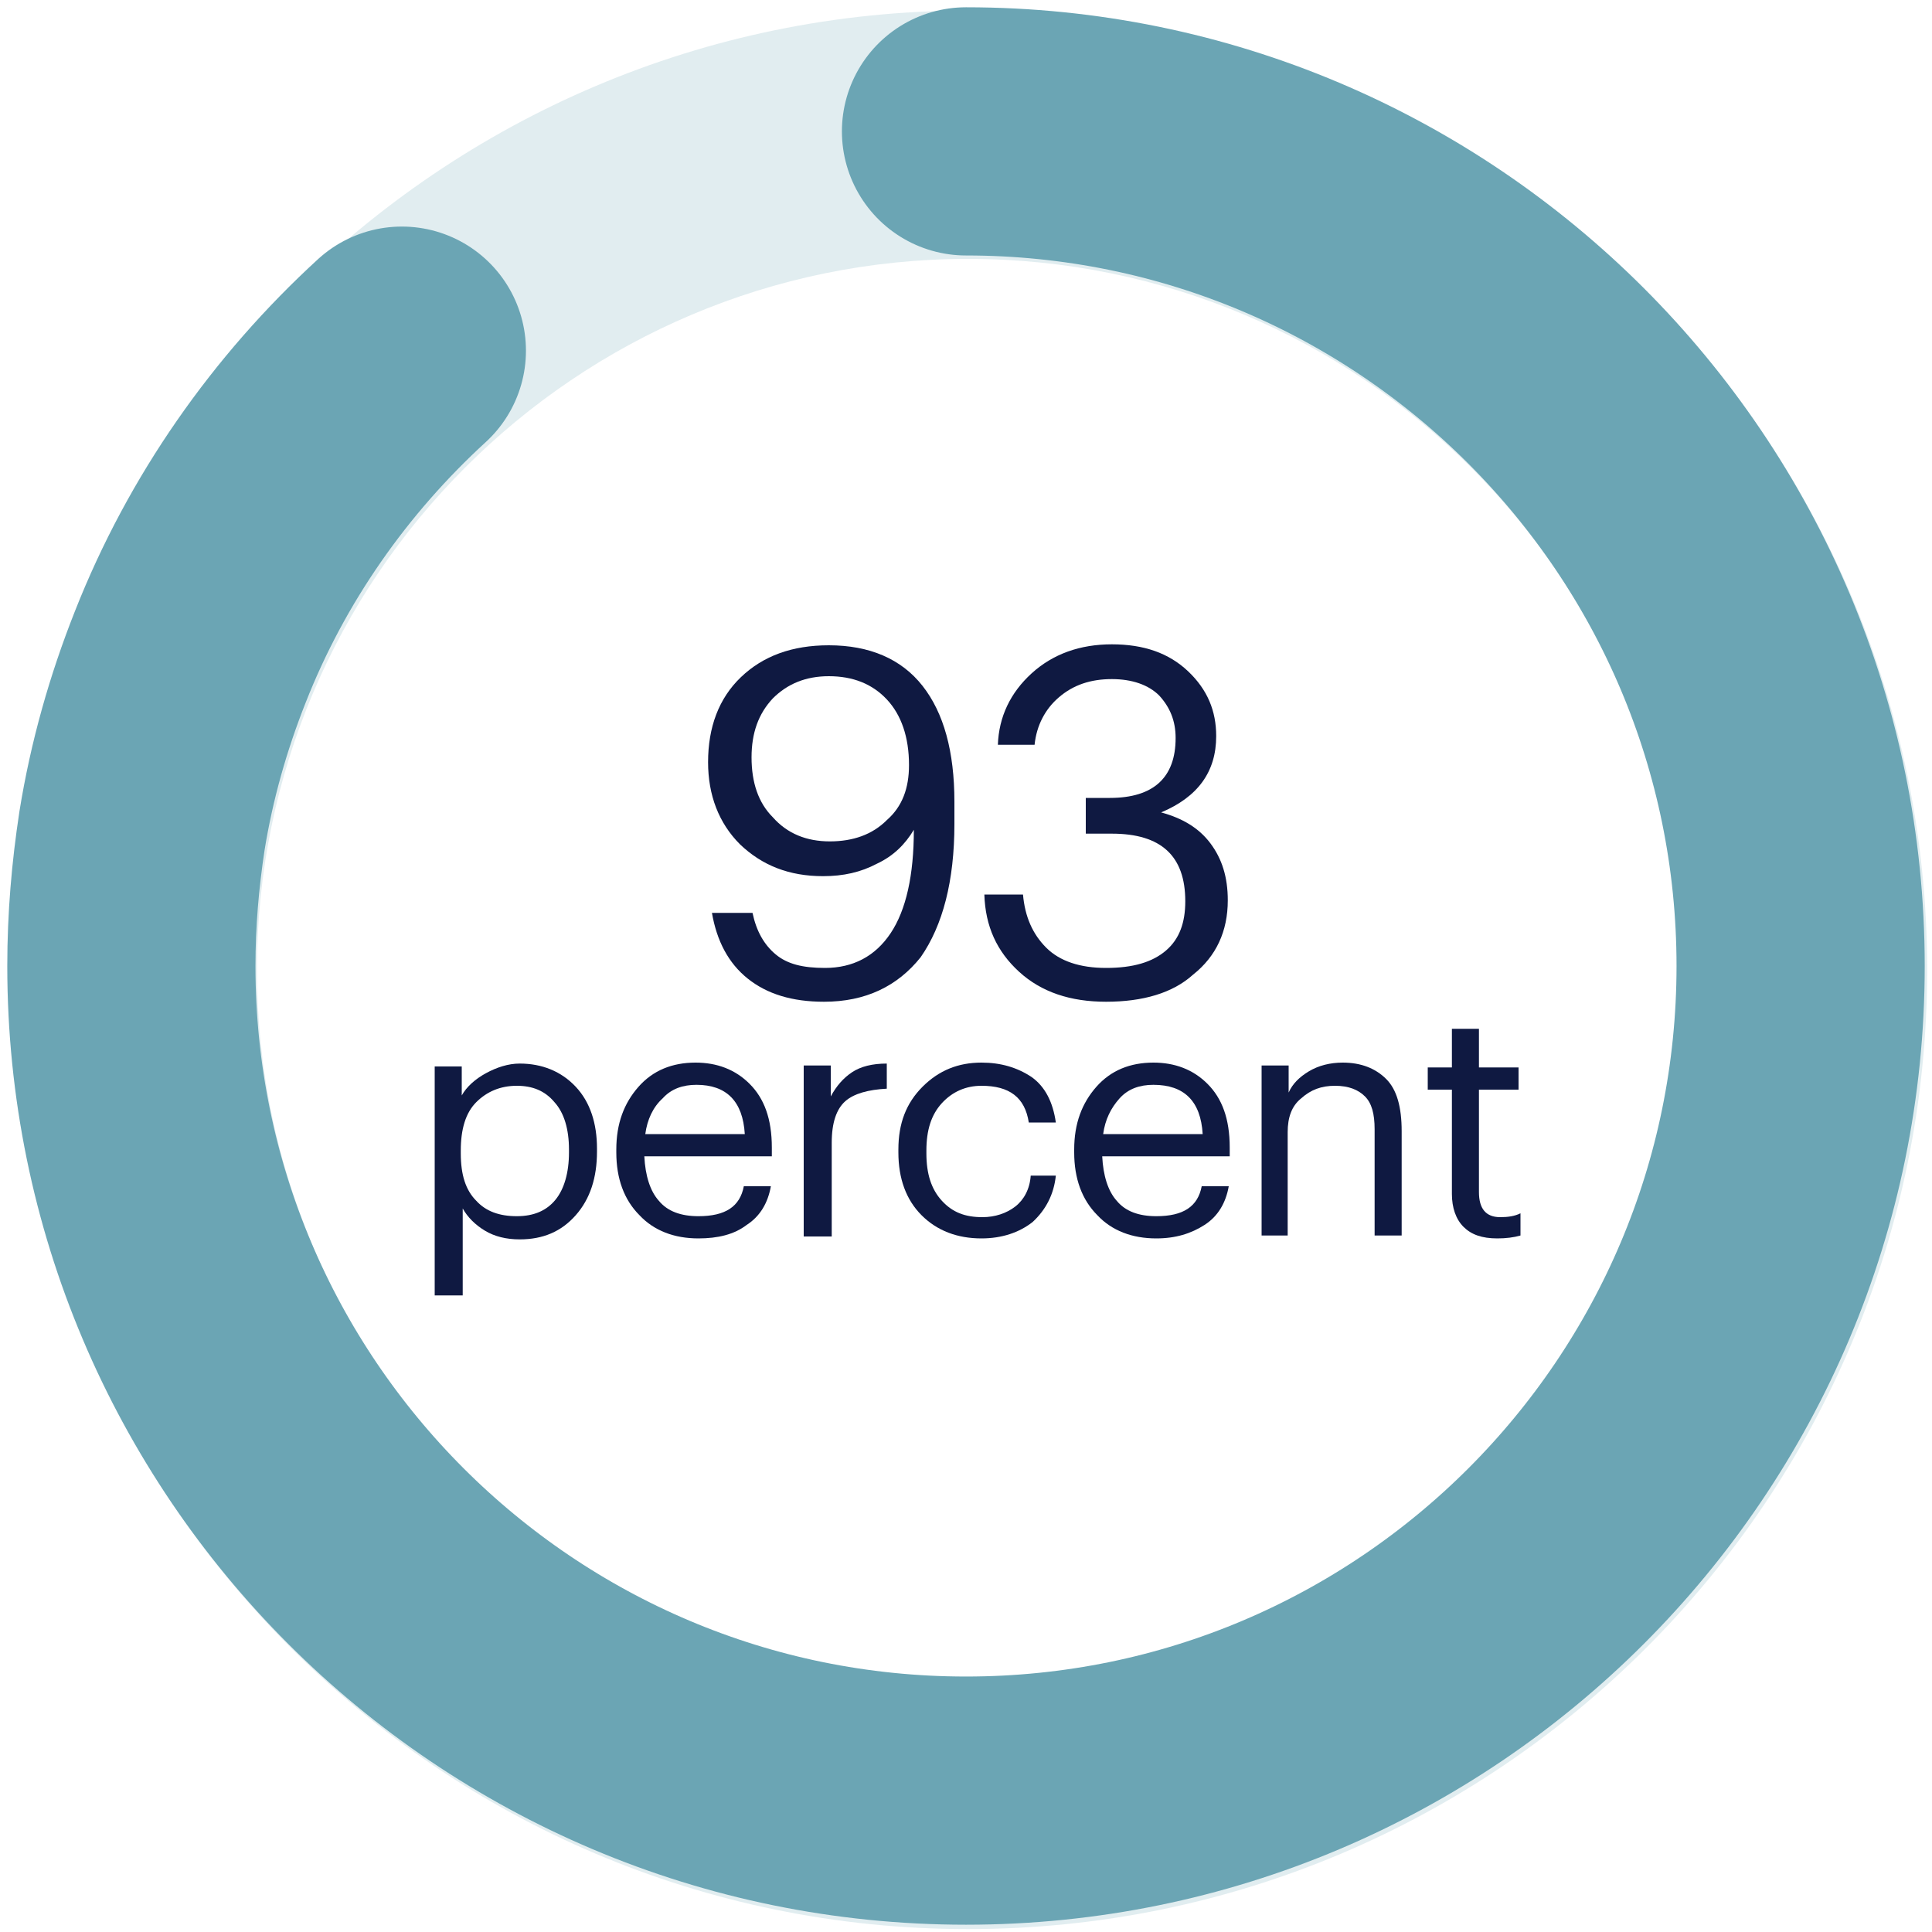
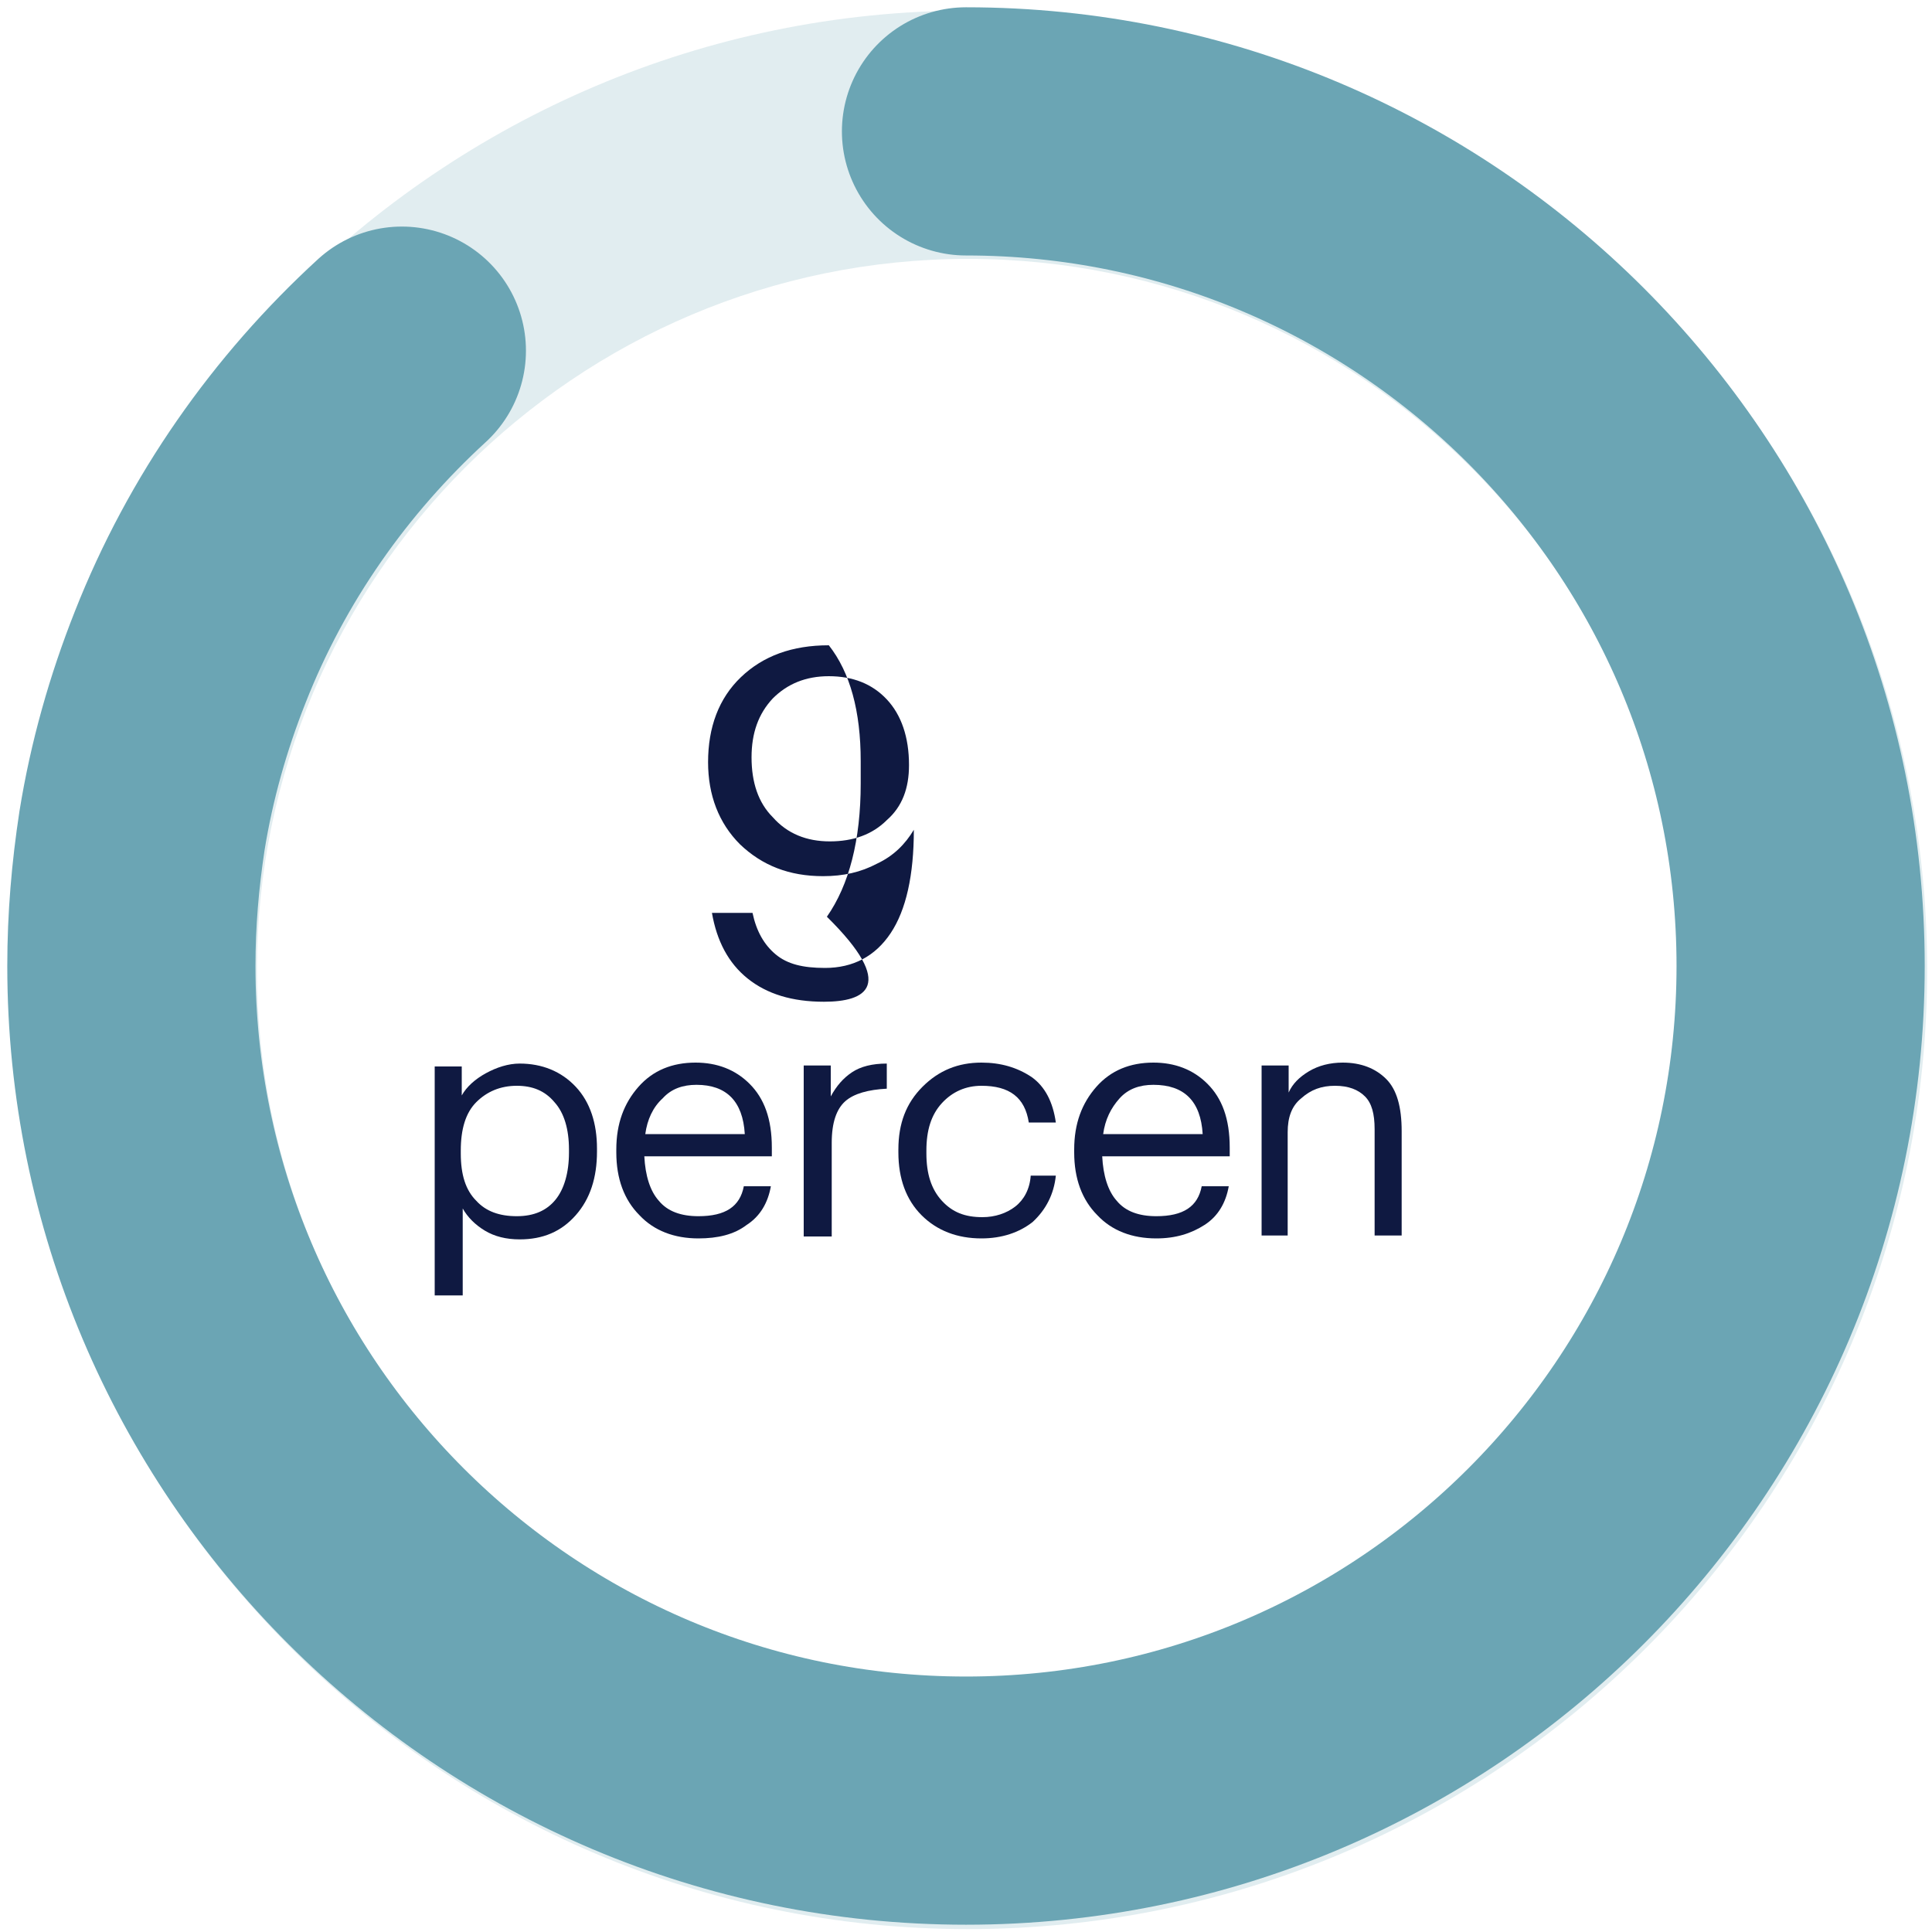
<svg xmlns="http://www.w3.org/2000/svg" version="1.1" id="Layer_1" x="0px" y="0px" viewBox="0 0 200 200" style="enable-background:new 0 0 200 200;" xml:space="preserve">
  <style type="text/css">
	.st0{opacity:0.2;}
	.st1{fill:#6BA5B4;}
	.st2{fill:#0F1941;}
	.st3{fill:none;stroke:#6BA5B4;stroke-width:25.692;stroke-linecap:round;stroke-miterlimit:10;}
</style>
  <g class="st0">
    <path class="st1" d="M100.2,199.7C45.5,199.7,1,155.1,1,100.4S45.5,1.1,100.2,1.1c54.8,0,99.3,44.5,99.3,99.3   S155,199.7,100.2,199.7z M100.2,26.8c-40.6,0-73.6,33-73.6,73.6s33,73.6,73.6,73.6s73.6-33,73.6-73.6   C173.9,59.8,140.8,26.8,100.2,26.8z" />
  </g>
  <g>
-     <path class="st2" d="M85.3,103.7c-3.3,0-5.9-0.8-7.9-2.4c-2-1.6-3.2-3.9-3.7-6.8h4.2c0.4,1.9,1.2,3.3,2.4,4.3s2.8,1.4,5.1,1.4   c2.9,0,5.2-1.2,6.8-3.6c1.6-2.4,2.4-6,2.4-10.7c-0.9,1.5-2.1,2.7-3.8,3.5c-1.7,0.9-3.5,1.3-5.6,1.3c-3.5,0-6.3-1.1-8.6-3.3   c-2.2-2.2-3.3-5.1-3.3-8.5c0-3.6,1.1-6.6,3.4-8.8s5.3-3.3,9.1-3.3c4.2,0,7.5,1.4,9.7,4.2c2.2,2.8,3.3,6.8,3.3,12v2.3   c0,5.9-1.2,10.5-3.5,13.8C92.9,102.1,89.6,103.7,85.3,103.7z M85.9,87.1c2.4,0,4.4-0.7,5.9-2.2c1.6-1.4,2.3-3.3,2.3-5.7   c0-2.9-0.8-5.2-2.3-6.8c-1.5-1.6-3.5-2.4-6-2.4c-2.4,0-4.3,0.8-5.8,2.3c-1.5,1.6-2.2,3.6-2.2,6.1c0,2.6,0.7,4.7,2.2,6.2   C81.5,86.3,83.5,87.1,85.9,87.1z" />
-     <path class="st2" d="M114.5,103.7c-3.7,0-6.7-1-9-3.1c-2.3-2.1-3.5-4.7-3.6-8h4c0.2,2.3,1,4.1,2.4,5.5s3.5,2.1,6.2,2.1   c2.8,0,4.8-0.6,6.2-1.8c1.4-1.2,2-2.9,2-5.1c0-4.7-2.5-7-7.6-7h-2.7v-3.7h2.5c4.5,0,6.8-2.1,6.8-6.2c0-1.8-0.6-3.2-1.7-4.4   c-1.1-1.1-2.8-1.7-4.9-1.7c-2.2,0-4,0.6-5.5,1.9c-1.4,1.2-2.3,2.9-2.5,4.9h-3.8c0.1-2.9,1.3-5.4,3.5-7.4s5-3,8.3-3   c3.3,0,5.9,0.9,7.9,2.8c2,1.9,2.9,4.1,2.9,6.7c0,3.7-1.9,6.3-5.7,7.9c2.2,0.6,3.9,1.6,5.1,3.2s1.8,3.5,1.8,5.9   c0,3.2-1.2,5.8-3.6,7.7C121.4,102.8,118.3,103.7,114.5,103.7z" />
+     <path class="st2" d="M85.3,103.7c-3.3,0-5.9-0.8-7.9-2.4c-2-1.6-3.2-3.9-3.7-6.8h4.2c0.4,1.9,1.2,3.3,2.4,4.3s2.8,1.4,5.1,1.4   c2.9,0,5.2-1.2,6.8-3.6c1.6-2.4,2.4-6,2.4-10.7c-0.9,1.5-2.1,2.7-3.8,3.5c-1.7,0.9-3.5,1.3-5.6,1.3c-3.5,0-6.3-1.1-8.6-3.3   c-2.2-2.2-3.3-5.1-3.3-8.5c0-3.6,1.1-6.6,3.4-8.8s5.3-3.3,9.1-3.3c2.2,2.8,3.3,6.8,3.3,12v2.3   c0,5.9-1.2,10.5-3.5,13.8C92.9,102.1,89.6,103.7,85.3,103.7z M85.9,87.1c2.4,0,4.4-0.7,5.9-2.2c1.6-1.4,2.3-3.3,2.3-5.7   c0-2.9-0.8-5.2-2.3-6.8c-1.5-1.6-3.5-2.4-6-2.4c-2.4,0-4.3,0.8-5.8,2.3c-1.5,1.6-2.2,3.6-2.2,6.1c0,2.6,0.7,4.7,2.2,6.2   C81.5,86.3,83.5,87.1,85.9,87.1z" />
    <path class="st2" d="M45,134.1v-23.7h2.8v3c0.5-0.9,1.4-1.7,2.5-2.3c1.1-0.6,2.3-1,3.5-1c2.3,0,4.3,0.8,5.8,2.4s2.2,3.8,2.2,6.4   v0.3c0,2.7-0.7,4.9-2.2,6.6c-1.5,1.7-3.4,2.5-5.8,2.5c-1.4,0-2.6-0.3-3.6-0.9s-1.8-1.4-2.3-2.3v9L45,134.1L45,134.1z M53.5,125.9   c1.8,0,3.1-0.6,4-1.7s1.4-2.8,1.4-4.9V119c0-2.1-0.5-3.8-1.5-4.9c-1-1.2-2.3-1.7-3.9-1.7c-1.7,0-3.1,0.6-4.2,1.7   c-1.1,1.1-1.6,2.8-1.6,5v0.3c0,2.2,0.5,3.8,1.6,4.9C50.3,125.4,51.7,125.9,53.5,125.9z" />
    <path class="st2" d="M72.3,128.2c-2.5,0-4.6-0.8-6.1-2.4c-1.6-1.6-2.4-3.8-2.4-6.5v-0.3c0-2.7,0.8-4.8,2.3-6.5   c1.5-1.7,3.5-2.5,5.9-2.5c2.2,0,4.1,0.7,5.6,2.2s2.3,3.6,2.3,6.6v0.9H66.7c0.1,2,0.6,3.6,1.5,4.6c0.9,1.1,2.3,1.6,4.1,1.6   c2.8,0,4.3-1,4.7-3.1h2.8c-0.3,1.7-1.1,3.1-2.5,4C76,127.8,74.3,128.2,72.3,128.2z M66.8,117.4h10.3c-0.2-3.4-1.9-5.1-5-5.1   c-1.4,0-2.6,0.4-3.5,1.4C67.6,114.6,67,115.9,66.8,117.4z" />
    <path class="st2" d="M83.2,127.9v-17.6H86v3.2c0.6-1.1,1.3-1.9,2.2-2.5c0.9-0.6,2.1-0.9,3.6-0.9v2.6c-1.9,0.1-3.4,0.5-4.3,1.3   s-1.4,2.2-1.4,4.3v9.7H83.2z" />
    <path class="st2" d="M101.6,128.2c-2.5,0-4.6-0.8-6.2-2.4c-1.6-1.6-2.4-3.8-2.4-6.5v-0.3c0-2.7,0.8-4.8,2.5-6.5s3.7-2.5,6.1-2.5   c2,0,3.7,0.5,5.2,1.5c1.4,1,2.2,2.6,2.5,4.7h-2.8c-0.4-2.6-2-3.8-4.9-3.8c-1.6,0-3,0.6-4.1,1.8c-1.1,1.2-1.6,2.8-1.6,4.9v0.3   c0,2.1,0.5,3.7,1.6,4.9s2.4,1.7,4.2,1.7c1.3,0,2.5-0.4,3.4-1.1s1.5-1.8,1.6-3.2h2.6c-0.2,1.9-1,3.5-2.4,4.8   C105.5,127.6,103.7,128.2,101.6,128.2z" />
    <path class="st2" d="M119.7,128.2c-2.5,0-4.6-0.8-6.1-2.4c-1.6-1.6-2.4-3.8-2.4-6.5v-0.3c0-2.7,0.8-4.8,2.3-6.5   c1.5-1.7,3.5-2.5,5.9-2.5c2.2,0,4.1,0.7,5.6,2.2s2.3,3.6,2.3,6.6v0.9h-13.2c0.1,2,0.6,3.6,1.5,4.6c0.9,1.1,2.3,1.6,4.1,1.6   c2.8,0,4.3-1,4.7-3.1h2.8c-0.3,1.7-1.1,3.1-2.5,4S121.7,128.2,119.7,128.2z M114.2,117.4h10.3c-0.2-3.4-1.9-5.1-5.1-5.1   c-1.4,0-2.6,0.4-3.5,1.4S114.4,115.9,114.2,117.4z" />
    <path class="st2" d="M130.6,127.9v-17.6h2.8v2.8c0.4-0.9,1.1-1.6,2.1-2.2c1-0.6,2.2-0.9,3.5-0.9c1.9,0,3.4,0.6,4.5,1.7   c1.1,1.1,1.6,2.9,1.6,5.4v10.8h-2.8v-11c0-1.6-0.3-2.7-1-3.4s-1.7-1.1-3.1-1.1c-1.4,0-2.5,0.4-3.5,1.3c-1,0.8-1.4,2-1.4,3.5v10.7   L130.6,127.9L130.6,127.9z" />
-     <path class="st2" d="M155,128.2c-1.6,0-2.7-0.4-3.5-1.2c-0.8-0.8-1.2-2-1.2-3.4v-10.8h-2.5v-2.3h2.5v-4h2.8v4h4.1v2.3h-4.1v10.6   c0,1.7,0.7,2.6,2.2,2.6c0.8,0,1.5-0.1,2.1-0.4v2.3C156.7,128.1,155.9,128.2,155,128.2z" />
  </g>
  <path class="st3" d="M100,13.6c47.7,0,86.4,38.7,86.4,86.4s-38.7,86.4-86.4,86.4S13.6,147.7,13.6,100c0-4.8,0.4-9.4,1.1-14  c1-6.2,2.7-12.2,5-18c4.8-12.2,12.4-23,21.9-31.7" />
</svg>